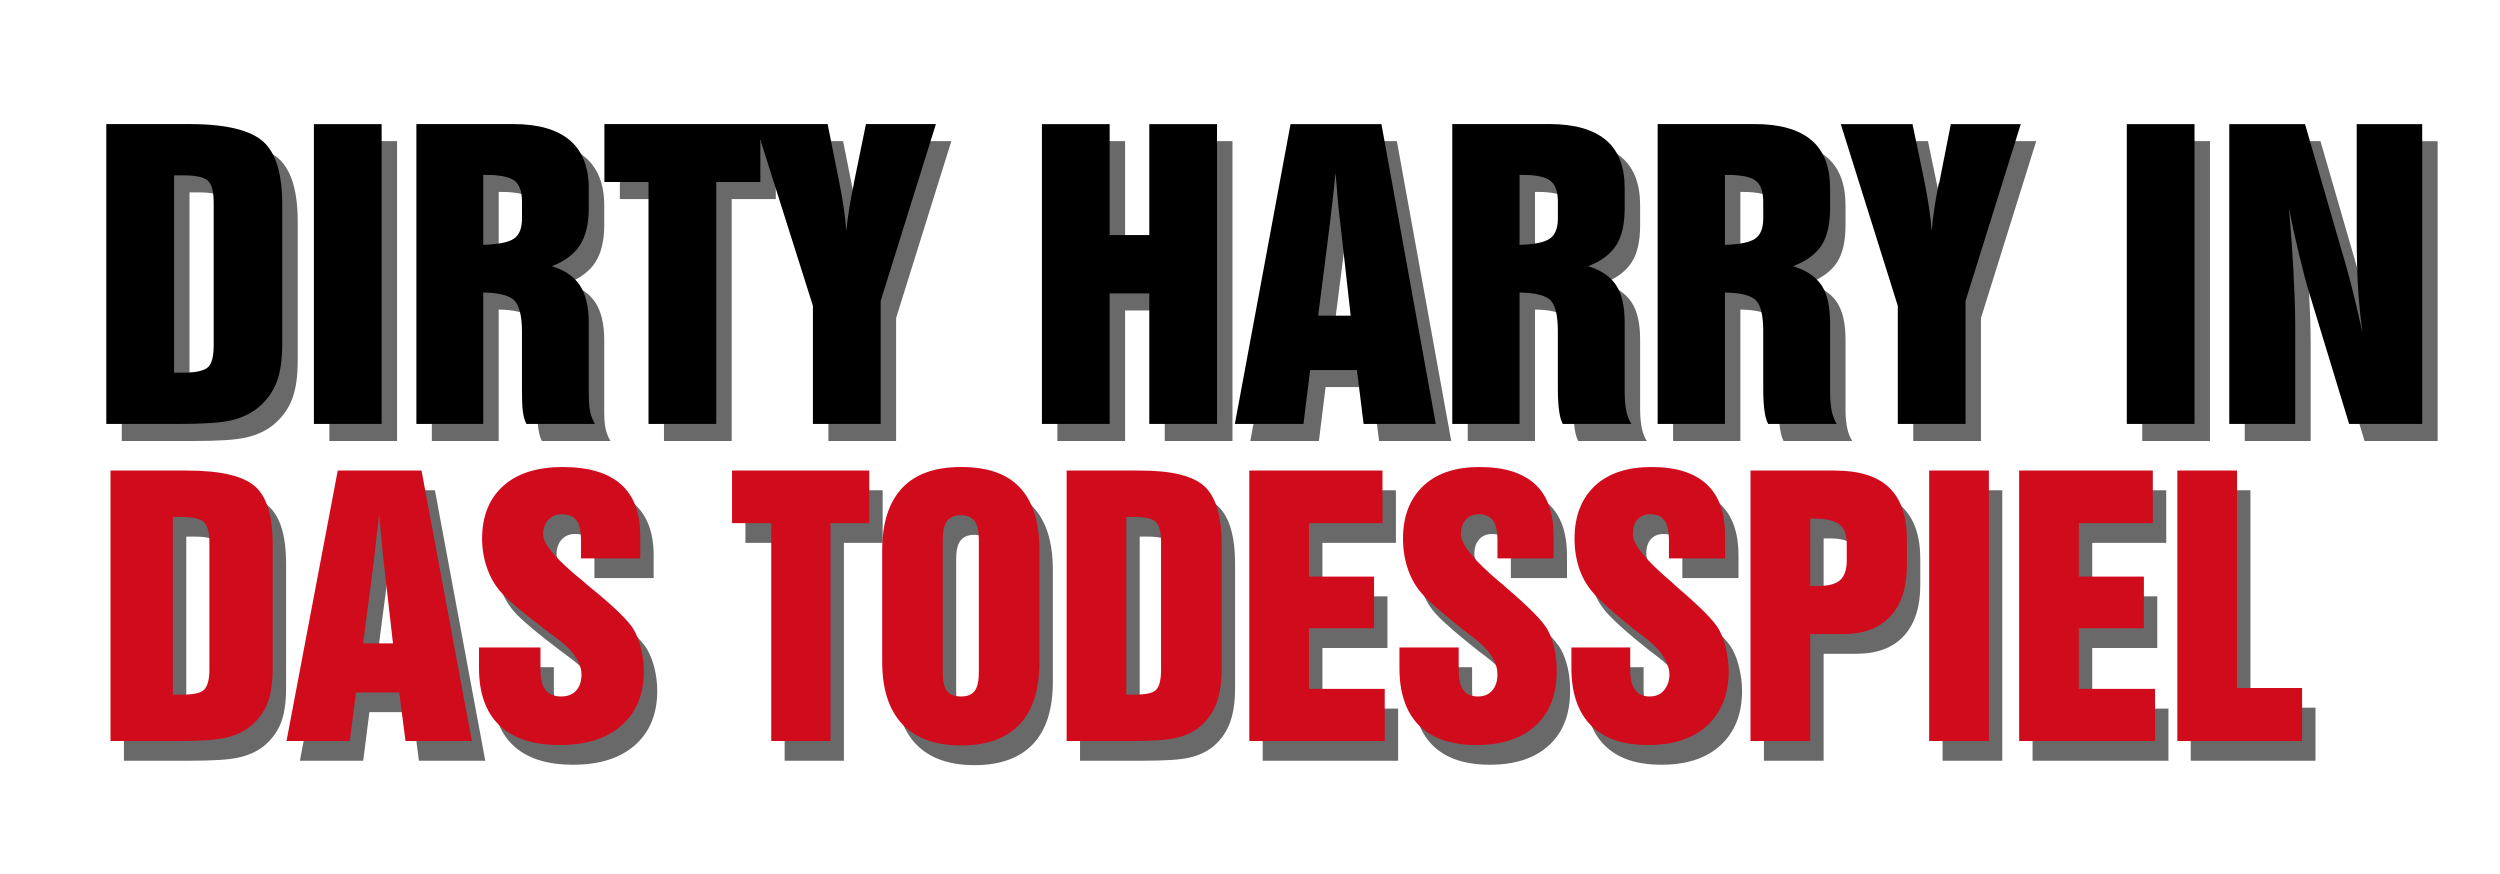
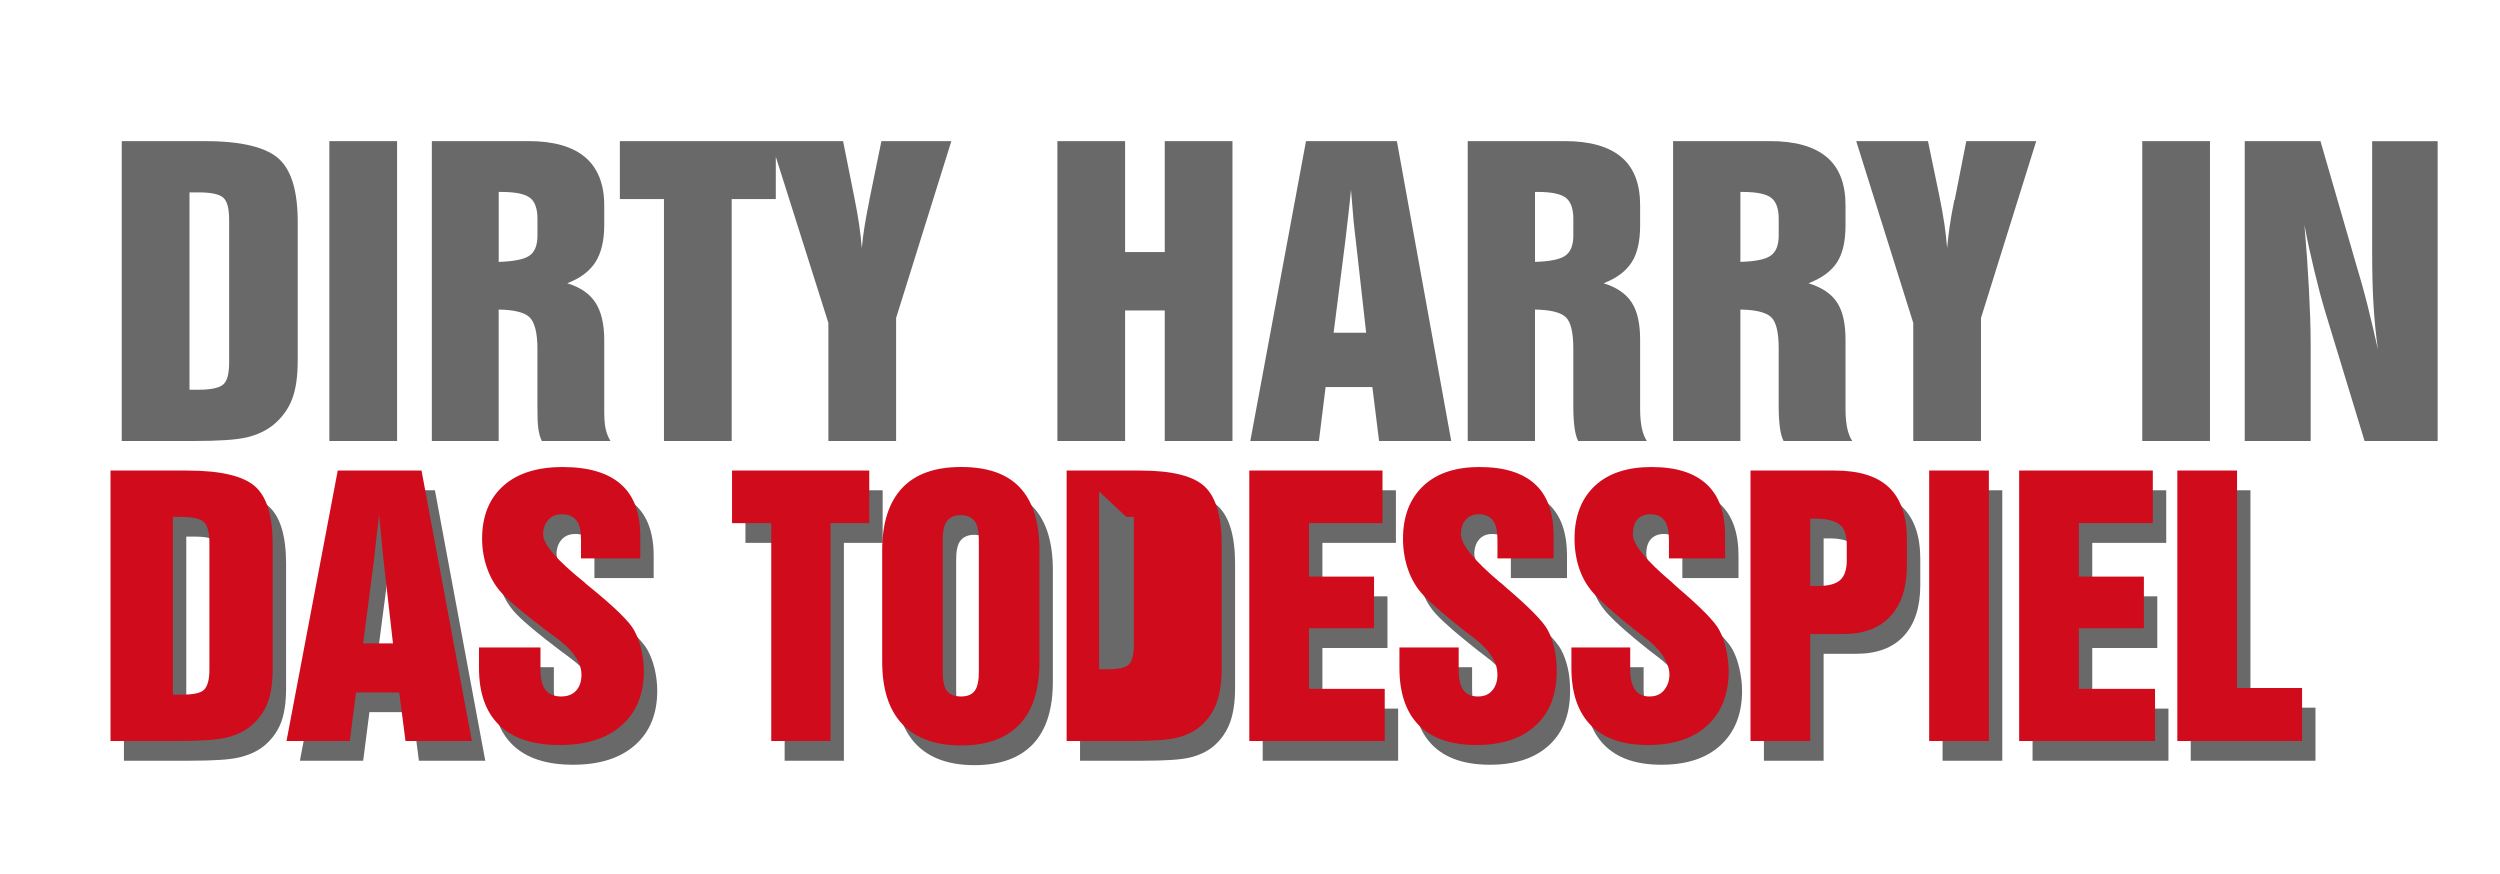
<svg xmlns="http://www.w3.org/2000/svg" version="1.1" width="286" height="100" id="svg2992">
  <defs id="defs2996" />
  <g transform="matrix(1.631,0,0,1.631,-277.841,-818.524)" id="g3876">
    <g transform="translate(20.332,3.155)" id="g3872">
      <path d="m 158.558,508.6 0,21.031 4.375,0 0.656,0 c 1.734,0 2.984,-0.079 3.719,-0.25 0.735,-0.171 1.362,-0.465 1.875,-0.875 0.615,-0.504 1.043,-1.098 1.312,-1.781 0.269,-0.683 0.406,-1.597 0.406,-2.75 l 0,-9.688 c -1e-5,-2.161 -0.428,-3.622 -1.312,-4.438 -0.884,-0.816 -2.619,-1.25 -5.156,-1.25 l -5.875,0 z m 14.562,0 0,21.031 4.75,0 0,-21.031 -4.75,0 z m 7.188,0 0,21.031 4.688,0 0,-9.219 c 1.085,0.017 1.797,0.194 2.156,0.531 0.359,0.337 0.562,1.074 0.562,2.219 l 0,4.062 c -1e-5,0.675 0.011,1.177 0.062,1.531 0.051,0.355 0.13,0.653 0.25,0.875 l 4.812,0 c -0.154,-0.248 -0.271,-0.538 -0.344,-0.875 -0.073,-0.337 -0.094,-0.78 -0.094,-1.344 l 0,-4.875 c -1e-5,-1.136 -0.219,-2.006 -0.625,-2.625 -0.406,-0.619 -1.055,-1.062 -1.969,-1.344 0.914,-0.35 1.563,-0.841 1.969,-1.469 0.406,-0.628 0.625,-1.5 0.625,-2.594 l 0,-1.219 0,-0.188 c -1e-5,-1.495 -0.46,-2.628 -1.344,-3.375 -0.884,-0.747 -2.209,-1.125 -3.969,-1.125 l -6.781,0 z m 13.188,0 0,4.062 3.094,0 0,16.969 4.75,0 0,-16.969 3.094,0 0,-2.969 3.688,11.656 0,8.281 4.75,0 0,-8.625 3.875,-12.406 -4.906,0 -0.844,4.125 0,0.031 c -0.256,1.247 -0.446,2.361 -0.531,3.344 -0.043,-0.555 -0.106,-1.092 -0.188,-1.656 -0.081,-0.564 -0.199,-1.211 -0.344,-1.938 l -0.781,-3.906 -4.719,0 -0.344,0 -10.594,0 z m 30.688,0 0,21.031 4.75,0 0,-9.156 2.781,0 0,9.156 4.75,0 0,-21.031 -4.75,0 0,7.781 -2.781,0 0,-7.781 -4.75,0 z m 17.438,0 -3.906,21.031 4.812,0 0.469,-3.781 3.281,0 0.469,3.781 5.062,0 -3.812,-21.031 -6.375,0 z m 11.344,0 0,21.031 4.719,0 0,-9.219 c 1.085,0.017 1.797,0.194 2.156,0.531 0.359,0.337 0.531,1.074 0.531,2.219 l 0,4.062 c -1e-5,0.675 0.043,1.177 0.094,1.531 0.051,0.355 0.13,0.653 0.25,0.875 l 4.812,0 c -0.154,-0.248 -0.271,-0.538 -0.344,-0.875 -0.073,-0.337 -0.125,-0.78 -0.125,-1.344 l 0,-4.875 c -1e-5,-1.136 -0.188,-2.006 -0.594,-2.625 -0.406,-0.619 -1.055,-1.062 -1.969,-1.344 0.914,-0.35 1.563,-0.841 1.969,-1.469 0.406,-0.628 0.594,-1.5 0.594,-2.594 l 0,-1.219 0,-0.188 c -1e-5,-1.495 -0.428,-2.628 -1.312,-3.375 -0.884,-0.747 -2.209,-1.125 -3.969,-1.125 l -6.812,0 z m 14.406,0 0,21.031 4.719,0 0,-9.219 c 1.085,0.017 1.797,0.194 2.156,0.531 0.359,0.337 0.531,1.074 0.531,2.219 l 0,4.062 c -1e-5,0.675 0.043,1.177 0.094,1.531 0.051,0.355 0.13,0.653 0.25,0.875 l 4.812,0 c -0.154,-0.248 -0.271,-0.538 -0.344,-0.875 -0.073,-0.337 -0.125,-0.78 -0.125,-1.344 l 0,-4.875 c -1e-5,-1.136 -0.188,-2.006 -0.594,-2.625 -0.406,-0.619 -1.086,-1.062 -2,-1.344 0.914,-0.35 1.594,-0.841 2,-1.469 0.406,-0.628 0.594,-1.5 0.594,-2.594 l 0,-1.219 0,-0.188 c -1e-5,-1.495 -0.428,-2.628 -1.312,-3.375 -0.884,-0.747 -2.209,-1.125 -3.969,-1.125 l -6.812,0 z m 12.844,0 4,12.75 0,8.281 4.75,0 0,-8.625 3.875,-12.406 -4.906,0 -0.812,4.125 -0.031,0.031 c -0.256,1.247 -0.415,2.361 -0.5,3.344 -0.043,-0.555 -0.106,-1.092 -0.188,-1.656 -0.081,-0.564 -0.199,-1.211 -0.344,-1.938 l -0.812,-3.906 -5.031,0 z m 20.062,0 0,21.031 4.75,0 0,-21.031 -4.75,0 z m 7.188,0 0,21.031 4.625,0 0,-6.812 c -1e-5,-1.196 -0.052,-2.514 -0.125,-3.906 -0.073,-1.392 -0.176,-2.866 -0.312,-4.438 0.205,1.111 0.444,2.18 0.688,3.188 0.243,1.008 0.491,1.989 0.781,2.938 l 2.75,9.031 5.125,0 0,-21.031 -4.594,0 0,7.812 c -1e-5,1.384 0.03,2.601 0.094,3.656 0.064,1.055 0.167,2.106 0.312,3.156 -0.248,-1.119 -0.498,-2.188 -0.75,-3.188 -0.252,-0.999 -0.531,-1.967 -0.812,-2.906 l -2.469,-8.531 -5.312,0 z m -62.688,3.406 c 0.085,0.991 0.141,1.759 0.188,2.25 0.047,0.491 0.105,0.948 0.156,1.375 l 0.719,6.406 -2.281,0 0.812,-6.375 c 0.077,-0.641 0.15,-1.268 0.219,-1.875 0.068,-0.607 0.136,-1.217 0.188,-1.781 z m -59.781,0.156 0.188,0 c 0.974,2e-5 1.645,0.137 2,0.406 0.354,0.269 0.531,0.768 0.531,1.469 l 0,1.188 c -1e-5,0.675 -0.187,1.141 -0.562,1.406 -0.376,0.265 -1.106,0.403 -2.156,0.438 l 0,-4.906 z m 72.688,0 0.188,0 c 0.974,2e-5 1.614,0.137 1.969,0.406 0.354,0.269 0.531,0.768 0.531,1.469 l 0,1.188 c -1e-5,0.675 -0.187,1.141 -0.562,1.406 -0.376,0.265 -1.074,0.403 -2.125,0.438 l 0,-4.906 z m 14.406,0 0.156,0 c 0.974,2e-5 1.645,0.137 2,0.406 0.354,0.269 0.531,0.768 0.531,1.469 l 0,1.188 c -1e-5,0.675 -0.187,1.141 -0.562,1.406 -0.376,0.265 -1.074,0.403 -2.125,0.438 l 0,-4.906 z m -108.781,0.031 0.625,0 c 0.923,2e-5 1.516,0.133 1.781,0.406 0.265,0.273 0.375,0.794 0.375,1.562 l 0,9.906 c -1e-5,0.769 -0.11,1.293 -0.375,1.562 -0.265,0.269 -0.859,0.406 -1.781,0.406 l -0.625,0 0,-13.844 z" id="text3002-6" style="fill:#696969;fill-opacity:1" />
-       <path d="m 157.474,507.404 0,21.031 4.375,0 0.656,0 c 1.734,0 2.984,-0.079 3.719,-0.25 0.735,-0.171 1.362,-0.465 1.875,-0.875 0.615,-0.504 1.043,-1.098 1.312,-1.781 0.269,-0.683 0.406,-1.597 0.406,-2.75 l 0,-9.688 c -1e-5,-2.161 -0.428,-3.622 -1.312,-4.438 -0.884,-0.816 -2.619,-1.25 -5.156,-1.25 l -5.875,0 z m 14.562,0 0,21.031 4.75,0 0,-21.031 -4.75,0 z m 7.188,0 0,21.031 4.688,0 0,-9.219 c 1.085,0.017 1.797,0.194 2.156,0.531 0.359,0.337 0.562,1.074 0.562,2.219 l 0,4.062 c -1e-5,0.675 0.011,1.177 0.062,1.531 0.051,0.355 0.13,0.653 0.25,0.875 l 4.812,0 c -0.154,-0.248 -0.271,-0.538 -0.344,-0.875 -0.073,-0.337 -0.094,-0.78 -0.094,-1.344 l 0,-4.875 c -1e-5,-1.136 -0.219,-2.006 -0.625,-2.625 -0.406,-0.619 -1.055,-1.062 -1.969,-1.344 0.914,-0.35 1.563,-0.841 1.969,-1.469 0.406,-0.628 0.625,-1.5 0.625,-2.594 l 0,-1.219 0,-0.188 c -1e-5,-1.495 -0.46,-2.628 -1.344,-3.375 -0.884,-0.747 -2.209,-1.125 -3.969,-1.125 l -6.781,0 z m 13.188,0 0,4.062 3.094,0 0,16.969 4.75,0 0,-16.969 3.094,0 0,-2.969 3.688,11.656 0,8.281 4.75,0 0,-8.625 3.875,-12.406 -4.906,0 -0.844,4.125 0,0.031 c -0.256,1.247 -0.446,2.361 -0.531,3.344 -0.043,-0.555 -0.106,-1.092 -0.188,-1.656 -0.081,-0.564 -0.199,-1.211 -0.344,-1.938 l -0.781,-3.906 -4.719,0 -0.344,0 -10.594,0 z m 30.688,0 0,21.031 4.75,0 0,-9.156 2.781,0 0,9.156 4.75,0 0,-21.031 -4.75,0 0,7.781 -2.781,0 0,-7.781 -4.75,0 z m 17.438,0 -3.906,21.031 4.812,0 0.469,-3.781 3.281,0 0.469,3.781 5.062,0 -3.812,-21.031 -6.375,0 z m 11.344,0 0,21.031 4.719,0 0,-9.219 c 1.085,0.017 1.797,0.194 2.156,0.531 0.359,0.337 0.531,1.074 0.531,2.219 l 0,4.062 c -10e-6,0.675 0.043,1.177 0.094,1.531 0.051,0.355 0.13,0.653 0.25,0.875 l 4.812,0 c -0.154,-0.248 -0.271,-0.538 -0.344,-0.875 -0.073,-0.337 -0.125,-0.78 -0.125,-1.344 l 0,-4.875 c -10e-6,-1.136 -0.188,-2.006 -0.594,-2.625 -0.406,-0.619 -1.055,-1.062 -1.969,-1.344 0.914,-0.35 1.563,-0.841 1.969,-1.469 0.406,-0.628 0.594,-1.5 0.594,-2.594 l 0,-1.219 0,-0.188 c -10e-6,-1.495 -0.428,-2.628 -1.312,-3.375 -0.884,-0.747 -2.209,-1.125 -3.969,-1.125 l -6.812,0 z m 14.406,0 0,21.031 4.719,0 0,-9.219 c 1.085,0.017 1.797,0.194 2.156,0.531 0.359,0.337 0.531,1.074 0.531,2.219 l 0,4.062 c -10e-6,0.675 0.043,1.177 0.094,1.531 0.051,0.355 0.13,0.653 0.25,0.875 l 4.812,0 c -0.154,-0.248 -0.271,-0.538 -0.344,-0.875 -0.073,-0.337 -0.125,-0.78 -0.125,-1.344 l 0,-4.875 c -10e-6,-1.136 -0.188,-2.006 -0.594,-2.625 -0.406,-0.619 -1.086,-1.062 -2,-1.344 0.914,-0.35 1.594,-0.841 2,-1.469 0.406,-0.628 0.594,-1.5 0.594,-2.594 l 0,-1.219 0,-0.188 c -10e-6,-1.495 -0.428,-2.628 -1.312,-3.375 -0.884,-0.747 -2.209,-1.125 -3.969,-1.125 l -6.812,0 z m 12.844,0 4,12.75 0,8.281 4.75,0 0,-8.625 3.875,-12.406 -4.906,0 -0.812,4.125 -0.031,0.031 c -0.256,1.247 -0.415,2.361 -0.5,3.344 -0.043,-0.555 -0.106,-1.092 -0.188,-1.656 -0.081,-0.564 -0.199,-1.211 -0.344,-1.938 l -0.812,-3.906 -5.031,0 z m 20.062,0 0,21.031 4.75,0 0,-21.031 -4.75,0 z m 7.188,0 0,21.031 4.625,0 0,-6.812 c -10e-6,-1.196 -0.052,-2.514 -0.125,-3.906 -0.073,-1.392 -0.176,-2.866 -0.312,-4.438 0.205,1.111 0.444,2.18 0.688,3.188 0.243,1.008 0.491,1.989 0.781,2.938 l 2.75,9.031 5.125,0 0,-21.031 -4.594,0 0,7.812 c -10e-6,1.384 0.03,2.601 0.094,3.656 0.064,1.055 0.167,2.106 0.312,3.156 -0.248,-1.119 -0.498,-2.188 -0.75,-3.188 -0.252,-0.999 -0.531,-1.967 -0.812,-2.906 l -2.469,-8.531 -5.312,0 z m -62.688,3.406 c 0.085,0.991 0.141,1.759 0.188,2.25 0.047,0.491 0.105,0.948 0.156,1.375 l 0.719,6.406 -2.281,0 0.812,-6.375 c 0.077,-0.641 0.15,-1.268 0.219,-1.875 0.068,-0.607 0.136,-1.217 0.188,-1.781 z m -59.781,0.156 0.188,0 c 0.974,2e-5 1.645,0.137 2,0.406 0.354,0.269 0.531,0.768 0.531,1.469 l 0,1.188 c -1e-5,0.675 -0.187,1.141 -0.562,1.406 -0.376,0.265 -1.106,0.403 -2.156,0.438 l 0,-4.906 z m 72.688,0 0.188,0 c 0.974,2e-5 1.614,0.137 1.969,0.406 0.354,0.269 0.531,0.768 0.531,1.469 l 0,1.188 c -10e-6,0.675 -0.187,1.141 -0.562,1.406 -0.376,0.265 -1.074,0.403 -2.125,0.438 l 0,-4.906 z m 14.406,0 0.156,0 c 0.974,2e-5 1.645,0.137 2,0.406 0.354,0.269 0.531,0.768 0.531,1.469 l 0,1.188 c -10e-6,0.675 -0.187,1.141 -0.562,1.406 -0.376,0.265 -1.074,0.403 -2.125,0.438 l 0,-4.906 z m -108.781,0.031 0.625,0 c 0.923,2e-5 1.516,0.133 1.781,0.406 0.265,0.273 0.375,0.794 0.375,1.562 l 0,9.906 c -1e-5,0.769 -0.11,1.293 -0.375,1.562 -0.265,0.269 -0.859,0.406 -1.781,0.406 l -0.625,0 0,-13.844 z" id="text3002" style="fill:#000000;fill-opacity:1" />
    </g>
    <path d="m 210.793,535.992 c -1.796,2e-5 -3.191,0.426 -4.188,1.312 -0.997,0.887 -1.5,2.13 -1.5,3.719 0,0.794 0.15,1.548 0.406,2.219 0.256,0.671 0.621,1.249 1.125,1.75 0.544,0.555 1.519,1.366 2.938,2.438 0.441,0.332 0.779,0.573 1,0.75 0.504,0.393 0.877,0.794 1.125,1.188 0.248,0.393 0.375,0.787 0.375,1.188 -1e-5,0.455 -0.111,0.84 -0.375,1.125 -0.264,0.285 -0.621,0.406 -1.062,0.406 -0.481,0 -0.861,-0.156 -1.094,-0.469 -0.232,-0.312 -0.344,-0.766 -0.344,-1.406 l 0,-1.562 -4.312,0 0,1.438 c 0,1.758 0.476,3.11 1.438,4.031 0.961,0.921 2.367,1.375 4.219,1.375 1.867,0 3.308,-0.461 4.344,-1.375 1.036,-0.914 1.562,-2.178 1.562,-3.812 -1e-5,-0.547 -0.073,-1.081 -0.188,-1.562 -0.114,-0.482 -0.279,-0.912 -0.5,-1.312 -0.331,-0.601 -1.337,-1.589 -3.031,-2.969 l -0.344,-0.281 -0.094,-0.094 c -1.922,-1.542 -2.906,-2.666 -2.906,-3.375 -1e-5,-0.424 0.139,-0.777 0.375,-1.031 0.236,-0.254 0.551,-0.375 0.938,-0.375 0.473,2e-5 0.811,0.152 1.031,0.438 0.221,0.285 0.312,0.735 0.312,1.344 l 0,1.312 4.156,0 0,-1.562 c -1e-5,-1.612 -0.438,-2.819 -1.344,-3.625 -0.906,-0.806 -2.274,-1.219 -4.062,-1.219 z m 27.906,0 c -1.826,2e-5 -3.201,0.489 -4.125,1.469 -0.924,0.979 -1.406,2.432 -1.406,4.375 l 0,7.812 c 0,1.943 0.478,3.388 1.406,4.375 0.928,0.987 2.307,1.5 4.125,1.5 1.833,0 3.208,-0.517 4.125,-1.5 0.917,-0.983 1.375,-2.424 1.375,-4.375 l 0,-7.812 c -1e-5,-1.959 -0.462,-3.435 -1.375,-4.406 -0.913,-0.972 -2.284,-1.437 -4.125,-1.438 z m 36.406,0 c -1.713,2e-5 -3.018,0.426 -3.969,1.312 -0.95,0.887 -1.438,2.13 -1.438,3.719 0,0.794 0.131,1.548 0.375,2.219 0.244,0.671 0.582,1.249 1.062,1.75 0.518,0.555 1.46,1.366 2.812,2.438 0.421,0.332 0.758,0.573 0.969,0.75 0.481,0.393 0.826,0.794 1.062,1.188 0.237,0.393 0.344,0.787 0.344,1.188 -1e-5,0.455 -0.123,0.84 -0.375,1.125 -0.252,0.285 -0.579,0.406 -1,0.406 -0.458,0 -0.81,-0.156 -1.031,-0.469 -0.222,-0.312 -0.312,-0.766 -0.312,-1.406 l 0,-1.562 -4.156,0 0,1.438 c 0,1.758 0.458,3.11 1.375,4.031 0.917,0.921 2.266,1.375 4.031,1.375 1.781,0 3.168,-0.461 4.156,-1.375 0.988,-0.914 1.469,-2.178 1.469,-3.812 -1e-5,-0.547 -0.047,-1.081 -0.156,-1.562 -0.109,-0.482 -0.258,-0.912 -0.469,-1.312 -0.316,-0.601 -1.291,-1.589 -2.906,-2.969 l -0.312,-0.281 -0.125,-0.094 c -1.833,-1.542 -2.75,-2.666 -2.75,-3.375 0,-0.424 0.118,-0.777 0.344,-1.031 0.225,-0.254 0.538,-0.375 0.906,-0.375 0.451,2e-5 0.79,0.152 1,0.438 0.21,0.285 0.312,0.735 0.312,1.344 l 0,1.312 3.938,0 0,-1.562 c -1e-5,-1.612 -0.417,-2.819 -1.281,-3.625 -0.864,-0.806 -2.169,-1.219 -3.875,-1.219 z m 12.062,0 c -1.713,2e-5 -3.05,0.426 -4,1.312 -0.95,0.887 -1.438,2.13 -1.438,3.719 0,0.794 0.131,1.548 0.375,2.219 0.244,0.671 0.613,1.249 1.094,1.75 0.518,0.555 1.429,1.366 2.781,2.438 0.421,0.332 0.758,0.573 0.969,0.75 0.481,0.393 0.826,0.794 1.062,1.188 0.237,0.393 0.375,0.787 0.375,1.188 -1e-5,0.455 -0.155,0.84 -0.406,1.125 -0.252,0.285 -0.579,0.406 -1,0.406 -0.458,0 -0.778,-0.156 -1,-0.469 -0.222,-0.312 -0.344,-0.766 -0.344,-1.406 l 0,-1.562 -4.125,0 0,1.438 c 0,1.758 0.458,3.11 1.375,4.031 0.917,0.921 2.234,1.375 4,1.375 1.781,0 3.168,-0.461 4.156,-1.375 0.988,-0.914 1.5,-2.178 1.5,-3.812 -1e-5,-0.547 -0.079,-1.081 -0.188,-1.562 -0.109,-0.482 -0.258,-0.912 -0.469,-1.312 -0.316,-0.601 -1.291,-1.589 -2.906,-2.969 l -0.312,-0.281 -0.094,-0.094 c -1.833,-1.542 -2.75,-2.666 -2.75,-3.375 0,-0.424 0.087,-0.777 0.312,-1.031 0.225,-0.254 0.538,-0.375 0.906,-0.375 0.451,2e-5 0.79,0.152 1,0.438 0.21,0.285 0.312,0.735 0.312,1.344 l 0,1.312 3.938,0 0,-1.562 c -1e-5,-1.612 -0.417,-2.819 -1.281,-3.625 -0.864,-0.806 -2.138,-1.219 -3.844,-1.219 z m -108.125,0.25 0,18.969 4,0 0.625,0 c 1.599,0 2.729,-0.065 3.406,-0.219 0.678,-0.154 1.277,-0.411 1.75,-0.781 0.567,-0.455 0.971,-1.008 1.219,-1.625 0.248,-0.617 0.375,-1.428 0.375,-2.469 l 0,-8.719 c -1e-5,-1.951 -0.403,-3.295 -1.219,-4.031 -0.815,-0.736 -2.41,-1.125 -4.75,-1.125 l -5.406,0 z m 15.938,0 -3.594,18.969 4.438,0 0.438,-3.406 3.031,0 0.438,3.406 4.656,0 -3.531,-18.969 -5.875,0 z m 27.656,0 0,3.688 2.75,0 0,15.281 4.156,0 0,-15.281 2.719,0 0,-3.688 -9.625,0 z m 23.469,0 0,18.969 3.844,0 0.594,0 c 1.525,0 2.604,-0.065 3.25,-0.219 0.646,-0.154 1.205,-0.411 1.656,-0.781 0.541,-0.455 0.92,-1.008 1.156,-1.625 0.237,-0.617 0.375,-1.428 0.375,-2.469 l 0,-8.719 c -1e-5,-1.951 -0.41,-3.295 -1.188,-4.031 -0.778,-0.736 -2.268,-1.125 -4.5,-1.125 l -5.188,0 z m 12.812,0 0,18.969 9.5,0 0,-3.656 -5.312,0 0,-4.25 4.562,0 0,-3.625 -4.562,0 0,-3.75 5.156,0 0,-3.688 -9.344,0 z m 35.156,0 0,18.969 4.188,0 0,-7.5 2.312,0 c 1.428,10e-6 2.542,-0.417 3.312,-1.25 0.77,-0.833 1.156,-2.02 1.156,-3.562 l 0,-1.844 c -1e-5,-1.612 -0.423,-2.831 -1.25,-3.625 -0.827,-0.794 -2.098,-1.187 -3.781,-1.188 l -5.938,0 z m 12.531,0 0,18.969 4.188,0 0,-18.969 -4.188,0 z m 6.312,0 0,18.969 9.531,0 0,-3.656 -5.344,0 0,-4.25 4.562,0 0,-3.625 -4.562,0 0,-3.75 5.188,0 0,-3.688 -9.375,0 z m 11.094,0 0,18.969 8.75,0 0,-3.719 -4.562,0 0,-15.25 -4.188,0 z m -126.125,3.094 c 0.079,0.894 0.144,1.557 0.188,2 0.043,0.443 0.078,0.864 0.125,1.25 l 0.656,5.781 -2.094,0 0.75,-5.75 c 0.071,-0.578 0.124,-1.171 0.188,-1.719 0.063,-0.547 0.14,-1.054 0.188,-1.562 z m 40.781,0.031 c 0.451,2e-5 0.793,0.156 1,0.438 0.207,0.281 0.281,0.727 0.281,1.344 l 0,9.188 c -1e-5,0.617 -0.078,1.066 -0.281,1.344 -0.203,0.278 -0.525,0.406 -0.969,0.406 -0.451,0 -0.797,-0.129 -1,-0.406 -0.203,-0.278 -0.281,-0.727 -0.281,-1.344 l 0,-9.188 c -1e-5,-0.617 0.078,-1.062 0.281,-1.344 0.203,-0.281 0.533,-0.437 0.969,-0.438 z m -55.25,0.125 0.562,0 c 0.851,2e-5 1.381,0.128 1.625,0.375 0.244,0.247 0.375,0.712 0.375,1.406 l 0,8.938 c -1e-5,0.694 -0.131,1.163 -0.375,1.406 -0.244,0.243 -0.774,0.344 -1.625,0.344 l -0.562,0 0,-12.469 z m 66.875,0 0.531,0 c 0.811,2e-5 1.33,0.128 1.562,0.375 0.233,0.247 0.344,0.712 0.344,1.406 l 0,8.938 c -1e-5,0.694 -0.111,1.163 -0.344,1.406 -0.233,0.243 -0.751,0.344 -1.562,0.344 l -0.531,0 0,-12.469 z m 47.969,0.125 0.406,0 c 0.804,2e-5 1.368,0.164 1.688,0.438 0.319,0.274 0.469,0.735 0.469,1.406 l 0,1.094 c -1e-5,0.632 -0.157,1.097 -0.469,1.375 -0.312,0.278 -0.834,0.406 -1.562,0.406 -0.143,1e-5 -0.237,0.004 -0.312,0 -0.075,-0.004 -0.159,0.008 -0.219,0 l 0,-4.719 z" id="text3002-7-0" style="fill:#696969;fill-opacity:1" />
-     <path d="m 209.853,534.61 c -1.796,2e-5 -3.191,0.426 -4.188,1.312 -0.997,0.887 -1.5,2.13 -1.5,3.719 0,0.794 0.15,1.548 0.406,2.219 0.256,0.671 0.621,1.249 1.125,1.75 0.544,0.555 1.519,1.366 2.938,2.438 0.441,0.332 0.779,0.573 1,0.75 0.504,0.393 0.877,0.794 1.125,1.188 0.248,0.393 0.375,0.787 0.375,1.188 -1e-5,0.455 -0.111,0.84 -0.375,1.125 -0.264,0.285 -0.621,0.406 -1.062,0.406 -0.481,0 -0.861,-0.156 -1.094,-0.469 -0.232,-0.312 -0.344,-0.766 -0.344,-1.406 l 0,-1.562 -4.312,0 0,1.438 c 0,1.758 0.476,3.11 1.438,4.031 0.961,0.921 2.367,1.375 4.219,1.375 1.867,0 3.308,-0.461 4.344,-1.375 1.036,-0.914 1.562,-2.178 1.562,-3.812 -1e-5,-0.547 -0.073,-1.081 -0.188,-1.562 -0.114,-0.482 -0.279,-0.912 -0.5,-1.312 -0.331,-0.601 -1.337,-1.589 -3.031,-2.969 l -0.344,-0.281 -0.094,-0.094 c -1.922,-1.542 -2.906,-2.666 -2.906,-3.375 -1e-5,-0.424 0.139,-0.777 0.375,-1.031 0.236,-0.254 0.551,-0.375 0.938,-0.375 0.473,2e-5 0.811,0.152 1.031,0.438 0.221,0.285 0.312,0.735 0.312,1.344 l 0,1.312 4.156,0 0,-1.562 c -1e-5,-1.612 -0.438,-2.819 -1.344,-3.625 -0.906,-0.806 -2.274,-1.219 -4.062,-1.219 z m 27.906,0 c -1.826,2e-5 -3.201,0.489 -4.125,1.469 -0.924,0.979 -1.406,2.432 -1.406,4.375 l 0,7.812 c 0,1.943 0.478,3.388 1.406,4.375 0.928,0.987 2.307,1.5 4.125,1.5 1.833,0 3.208,-0.517 4.125,-1.5 0.917,-0.983 1.375,-2.424 1.375,-4.375 l 0,-7.812 c -1e-5,-1.959 -0.462,-3.435 -1.375,-4.406 -0.913,-0.972 -2.284,-1.437 -4.125,-1.438 z m 36.406,0 c -1.713,2e-5 -3.018,0.426 -3.969,1.312 -0.95,0.887 -1.438,2.13 -1.438,3.719 0,0.794 0.131,1.548 0.375,2.219 0.244,0.671 0.582,1.249 1.062,1.75 0.518,0.555 1.46,1.366 2.812,2.438 0.421,0.332 0.758,0.573 0.969,0.75 0.481,0.393 0.826,0.794 1.062,1.188 0.237,0.393 0.344,0.787 0.344,1.188 -1e-5,0.455 -0.123,0.84 -0.375,1.125 -0.252,0.285 -0.579,0.406 -1,0.406 -0.458,0 -0.81,-0.156 -1.031,-0.469 -0.222,-0.312 -0.312,-0.766 -0.312,-1.406 l 0,-1.562 -4.156,0 0,1.438 c 0,1.758 0.458,3.11 1.375,4.031 0.917,0.921 2.266,1.375 4.031,1.375 1.781,0 3.168,-0.461 4.156,-1.375 0.988,-0.914 1.469,-2.178 1.469,-3.812 -1e-5,-0.547 -0.047,-1.081 -0.156,-1.562 -0.109,-0.482 -0.258,-0.912 -0.469,-1.312 -0.316,-0.601 -1.291,-1.589 -2.906,-2.969 l -0.312,-0.281 -0.125,-0.094 c -1.833,-1.542 -2.75,-2.666 -2.75,-3.375 0,-0.424 0.118,-0.777 0.344,-1.031 0.225,-0.254 0.538,-0.375 0.906,-0.375 0.451,2e-5 0.79,0.152 1,0.438 0.21,0.285 0.312,0.735 0.312,1.344 l 0,1.312 3.938,0 0,-1.562 c -1e-5,-1.612 -0.417,-2.819 -1.281,-3.625 -0.864,-0.806 -2.169,-1.219 -3.875,-1.219 z m 12.062,0 c -1.713,2e-5 -3.05,0.426 -4,1.312 -0.95,0.887 -1.438,2.13 -1.438,3.719 0,0.794 0.131,1.548 0.375,2.219 0.244,0.671 0.613,1.249 1.094,1.75 0.518,0.555 1.429,1.366 2.781,2.438 0.421,0.332 0.758,0.573 0.969,0.75 0.481,0.393 0.826,0.794 1.062,1.188 0.237,0.393 0.375,0.787 0.375,1.188 -1e-5,0.455 -0.155,0.84 -0.406,1.125 -0.252,0.285 -0.579,0.406 -1,0.406 -0.458,0 -0.778,-0.156 -1,-0.469 -0.222,-0.312 -0.344,-0.766 -0.344,-1.406 l 0,-1.562 -4.125,0 0,1.438 c 0,1.758 0.458,3.11 1.375,4.031 0.917,0.921 2.234,1.375 4,1.375 1.781,0 3.168,-0.461 4.156,-1.375 0.988,-0.914 1.5,-2.178 1.5,-3.812 -1e-5,-0.547 -0.079,-1.081 -0.188,-1.562 -0.109,-0.482 -0.258,-0.912 -0.469,-1.312 -0.316,-0.601 -1.291,-1.589 -2.906,-2.969 l -0.312,-0.281 -0.094,-0.094 c -1.833,-1.542 -2.75,-2.666 -2.75,-3.375 0,-0.424 0.087,-0.777 0.312,-1.031 0.225,-0.254 0.538,-0.375 0.906,-0.375 0.451,2e-5 0.79,0.152 1,0.438 0.21,0.285 0.312,0.735 0.312,1.344 l 0,1.312 3.938,0 0,-1.562 c -1e-5,-1.612 -0.417,-2.819 -1.281,-3.625 -0.864,-0.806 -2.138,-1.219 -3.844,-1.219 z m -108.125,0.25 0,18.969 4,0 0.625,0 c 1.599,0 2.729,-0.065 3.406,-0.219 0.678,-0.154 1.277,-0.411 1.75,-0.781 0.567,-0.455 0.971,-1.008 1.219,-1.625 0.248,-0.617 0.375,-1.428 0.375,-2.469 l 0,-8.719 c -1e-5,-1.951 -0.403,-3.295 -1.219,-4.031 -0.815,-0.736 -2.41,-1.125 -4.75,-1.125 l -5.406,0 z m 15.938,0 -3.594,18.969 4.438,0 0.438,-3.406 3.031,0 0.438,3.406 4.656,0 -3.531,-18.969 -5.875,0 z m 27.656,0 0,3.688 2.75,0 0,15.281 4.156,0 0,-15.281 2.719,0 0,-3.688 -9.625,0 z m 23.469,0 0,18.969 3.844,0 0.594,0 c 1.525,0 2.604,-0.065 3.25,-0.219 0.646,-0.154 1.205,-0.411 1.656,-0.781 0.541,-0.455 0.92,-1.008 1.156,-1.625 0.237,-0.617 0.375,-1.428 0.375,-2.469 l 0,-8.719 c -1e-5,-1.951 -0.41,-3.295 -1.188,-4.031 -0.778,-0.736 -2.268,-1.125 -4.5,-1.125 l -5.188,0 z m 12.812,0 0,18.969 9.5,0 0,-3.656 -5.312,0 0,-4.25 4.562,0 0,-3.625 -4.562,0 0,-3.75 5.156,0 0,-3.688 -9.344,0 z m 35.156,0 0,18.969 4.188,0 0,-7.5 2.312,0 c 1.428,10e-6 2.542,-0.417 3.312,-1.25 0.77,-0.833 1.156,-2.02 1.156,-3.562 l 0,-1.844 c -1e-5,-1.612 -0.423,-2.831 -1.25,-3.625 -0.827,-0.794 -2.098,-1.187 -3.781,-1.188 l -5.938,0 z m 12.531,0 0,18.969 4.188,0 0,-18.969 -4.188,0 z m 6.312,0 0,18.969 9.531,0 0,-3.656 -5.344,0 0,-4.25 4.562,0 0,-3.625 -4.562,0 0,-3.75 5.188,0 0,-3.688 -9.375,0 z m 11.094,0 0,18.969 8.75,0 0,-3.719 -4.562,0 0,-15.25 -4.188,0 z m -126.125,3.094 c 0.079,0.894 0.144,1.557 0.188,2 0.043,0.443 0.078,0.864 0.125,1.25 l 0.656,5.781 -2.094,0 0.75,-5.75 c 0.071,-0.578 0.124,-1.171 0.188,-1.719 0.063,-0.547 0.14,-1.054 0.188,-1.562 z m 40.781,0.031 c 0.451,2e-5 0.793,0.156 1,0.438 0.207,0.281 0.281,0.727 0.281,1.344 l 0,9.188 c -1e-5,0.617 -0.078,1.066 -0.281,1.344 -0.203,0.278 -0.525,0.406 -0.969,0.406 -0.451,0 -0.797,-0.129 -1,-0.406 -0.203,-0.278 -0.281,-0.727 -0.281,-1.344 l 0,-9.188 c -1e-5,-0.617 0.078,-1.062 0.281,-1.344 0.203,-0.281 0.533,-0.437 0.969,-0.438 z m -55.25,0.125 0.562,0 c 0.851,2e-5 1.381,0.128 1.625,0.375 0.244,0.247 0.375,0.712 0.375,1.406 l 0,8.938 c -1e-5,0.694 -0.131,1.163 -0.375,1.406 -0.244,0.243 -0.774,0.344 -1.625,0.344 l -0.562,0 0,-12.469 z m 66.875,0 0.531,0 c 0.811,2e-5 1.33,0.128 1.562,0.375 0.233,0.247 0.344,0.712 0.344,1.406 l 0,8.938 c -1e-5,0.694 -0.111,1.163 -0.344,1.406 -0.233,0.243 -0.751,0.344 -1.562,0.344 l -0.531,0 0,-12.469 z m 47.969,0.125 0.406,0 c 0.804,2e-5 1.368,0.164 1.688,0.438 0.319,0.274 0.469,0.735 0.469,1.406 l 0,1.094 c -1e-5,0.632 -0.157,1.097 -0.469,1.375 -0.312,0.278 -0.834,0.406 -1.562,0.406 -0.143,10e-6 -0.237,0.004 -0.312,0 -0.075,-0.004 -0.159,0.008 -0.219,0 l 0,-4.719 z" id="text3002-7" style="fill:#d00b1c;fill-opacity:1" />
+     <path d="m 209.853,534.61 c -1.796,2e-5 -3.191,0.426 -4.188,1.312 -0.997,0.887 -1.5,2.13 -1.5,3.719 0,0.794 0.15,1.548 0.406,2.219 0.256,0.671 0.621,1.249 1.125,1.75 0.544,0.555 1.519,1.366 2.938,2.438 0.441,0.332 0.779,0.573 1,0.75 0.504,0.393 0.877,0.794 1.125,1.188 0.248,0.393 0.375,0.787 0.375,1.188 -1e-5,0.455 -0.111,0.84 -0.375,1.125 -0.264,0.285 -0.621,0.406 -1.062,0.406 -0.481,0 -0.861,-0.156 -1.094,-0.469 -0.232,-0.312 -0.344,-0.766 -0.344,-1.406 l 0,-1.562 -4.312,0 0,1.438 c 0,1.758 0.476,3.11 1.438,4.031 0.961,0.921 2.367,1.375 4.219,1.375 1.867,0 3.308,-0.461 4.344,-1.375 1.036,-0.914 1.562,-2.178 1.562,-3.812 -1e-5,-0.547 -0.073,-1.081 -0.188,-1.562 -0.114,-0.482 -0.279,-0.912 -0.5,-1.312 -0.331,-0.601 -1.337,-1.589 -3.031,-2.969 l -0.344,-0.281 -0.094,-0.094 c -1.922,-1.542 -2.906,-2.666 -2.906,-3.375 -1e-5,-0.424 0.139,-0.777 0.375,-1.031 0.236,-0.254 0.551,-0.375 0.938,-0.375 0.473,2e-5 0.811,0.152 1.031,0.438 0.221,0.285 0.312,0.735 0.312,1.344 l 0,1.312 4.156,0 0,-1.562 c -1e-5,-1.612 -0.438,-2.819 -1.344,-3.625 -0.906,-0.806 -2.274,-1.219 -4.062,-1.219 z m 27.906,0 c -1.826,2e-5 -3.201,0.489 -4.125,1.469 -0.924,0.979 -1.406,2.432 -1.406,4.375 l 0,7.812 c 0,1.943 0.478,3.388 1.406,4.375 0.928,0.987 2.307,1.5 4.125,1.5 1.833,0 3.208,-0.517 4.125,-1.5 0.917,-0.983 1.375,-2.424 1.375,-4.375 l 0,-7.812 c -1e-5,-1.959 -0.462,-3.435 -1.375,-4.406 -0.913,-0.972 -2.284,-1.437 -4.125,-1.438 z m 36.406,0 c -1.713,2e-5 -3.018,0.426 -3.969,1.312 -0.95,0.887 -1.438,2.13 -1.438,3.719 0,0.794 0.131,1.548 0.375,2.219 0.244,0.671 0.582,1.249 1.062,1.75 0.518,0.555 1.46,1.366 2.812,2.438 0.421,0.332 0.758,0.573 0.969,0.75 0.481,0.393 0.826,0.794 1.062,1.188 0.237,0.393 0.344,0.787 0.344,1.188 -1e-5,0.455 -0.123,0.84 -0.375,1.125 -0.252,0.285 -0.579,0.406 -1,0.406 -0.458,0 -0.81,-0.156 -1.031,-0.469 -0.222,-0.312 -0.312,-0.766 -0.312,-1.406 l 0,-1.562 -4.156,0 0,1.438 c 0,1.758 0.458,3.11 1.375,4.031 0.917,0.921 2.266,1.375 4.031,1.375 1.781,0 3.168,-0.461 4.156,-1.375 0.988,-0.914 1.469,-2.178 1.469,-3.812 -1e-5,-0.547 -0.047,-1.081 -0.156,-1.562 -0.109,-0.482 -0.258,-0.912 -0.469,-1.312 -0.316,-0.601 -1.291,-1.589 -2.906,-2.969 l -0.312,-0.281 -0.125,-0.094 c -1.833,-1.542 -2.75,-2.666 -2.75,-3.375 0,-0.424 0.118,-0.777 0.344,-1.031 0.225,-0.254 0.538,-0.375 0.906,-0.375 0.451,2e-5 0.79,0.152 1,0.438 0.21,0.285 0.312,0.735 0.312,1.344 l 0,1.312 3.938,0 0,-1.562 c -1e-5,-1.612 -0.417,-2.819 -1.281,-3.625 -0.864,-0.806 -2.169,-1.219 -3.875,-1.219 z m 12.062,0 c -1.713,2e-5 -3.05,0.426 -4,1.312 -0.95,0.887 -1.438,2.13 -1.438,3.719 0,0.794 0.131,1.548 0.375,2.219 0.244,0.671 0.613,1.249 1.094,1.75 0.518,0.555 1.429,1.366 2.781,2.438 0.421,0.332 0.758,0.573 0.969,0.75 0.481,0.393 0.826,0.794 1.062,1.188 0.237,0.393 0.375,0.787 0.375,1.188 -1e-5,0.455 -0.155,0.84 -0.406,1.125 -0.252,0.285 -0.579,0.406 -1,0.406 -0.458,0 -0.778,-0.156 -1,-0.469 -0.222,-0.312 -0.344,-0.766 -0.344,-1.406 l 0,-1.562 -4.125,0 0,1.438 c 0,1.758 0.458,3.11 1.375,4.031 0.917,0.921 2.234,1.375 4,1.375 1.781,0 3.168,-0.461 4.156,-1.375 0.988,-0.914 1.5,-2.178 1.5,-3.812 -1e-5,-0.547 -0.079,-1.081 -0.188,-1.562 -0.109,-0.482 -0.258,-0.912 -0.469,-1.312 -0.316,-0.601 -1.291,-1.589 -2.906,-2.969 l -0.312,-0.281 -0.094,-0.094 c -1.833,-1.542 -2.75,-2.666 -2.75,-3.375 0,-0.424 0.087,-0.777 0.312,-1.031 0.225,-0.254 0.538,-0.375 0.906,-0.375 0.451,2e-5 0.79,0.152 1,0.438 0.21,0.285 0.312,0.735 0.312,1.344 l 0,1.312 3.938,0 0,-1.562 c -1e-5,-1.612 -0.417,-2.819 -1.281,-3.625 -0.864,-0.806 -2.138,-1.219 -3.844,-1.219 z m -108.125,0.25 0,18.969 4,0 0.625,0 c 1.599,0 2.729,-0.065 3.406,-0.219 0.678,-0.154 1.277,-0.411 1.75,-0.781 0.567,-0.455 0.971,-1.008 1.219,-1.625 0.248,-0.617 0.375,-1.428 0.375,-2.469 l 0,-8.719 c -1e-5,-1.951 -0.403,-3.295 -1.219,-4.031 -0.815,-0.736 -2.41,-1.125 -4.75,-1.125 l -5.406,0 z m 15.938,0 -3.594,18.969 4.438,0 0.438,-3.406 3.031,0 0.438,3.406 4.656,0 -3.531,-18.969 -5.875,0 z m 27.656,0 0,3.688 2.75,0 0,15.281 4.156,0 0,-15.281 2.719,0 0,-3.688 -9.625,0 z m 23.469,0 0,18.969 3.844,0 0.594,0 c 1.525,0 2.604,-0.065 3.25,-0.219 0.646,-0.154 1.205,-0.411 1.656,-0.781 0.541,-0.455 0.92,-1.008 1.156,-1.625 0.237,-0.617 0.375,-1.428 0.375,-2.469 l 0,-8.719 c -1e-5,-1.951 -0.41,-3.295 -1.188,-4.031 -0.778,-0.736 -2.268,-1.125 -4.5,-1.125 l -5.188,0 z m 12.812,0 0,18.969 9.5,0 0,-3.656 -5.312,0 0,-4.25 4.562,0 0,-3.625 -4.562,0 0,-3.75 5.156,0 0,-3.688 -9.344,0 z m 35.156,0 0,18.969 4.188,0 0,-7.5 2.312,0 c 1.428,10e-6 2.542,-0.417 3.312,-1.25 0.77,-0.833 1.156,-2.02 1.156,-3.562 l 0,-1.844 c -1e-5,-1.612 -0.423,-2.831 -1.25,-3.625 -0.827,-0.794 -2.098,-1.187 -3.781,-1.188 l -5.938,0 z m 12.531,0 0,18.969 4.188,0 0,-18.969 -4.188,0 z m 6.312,0 0,18.969 9.531,0 0,-3.656 -5.344,0 0,-4.25 4.562,0 0,-3.625 -4.562,0 0,-3.75 5.188,0 0,-3.688 -9.375,0 z m 11.094,0 0,18.969 8.75,0 0,-3.719 -4.562,0 0,-15.25 -4.188,0 z m -126.125,3.094 c 0.079,0.894 0.144,1.557 0.188,2 0.043,0.443 0.078,0.864 0.125,1.25 l 0.656,5.781 -2.094,0 0.75,-5.75 c 0.071,-0.578 0.124,-1.171 0.188,-1.719 0.063,-0.547 0.14,-1.054 0.188,-1.562 z m 40.781,0.031 c 0.451,2e-5 0.793,0.156 1,0.438 0.207,0.281 0.281,0.727 0.281,1.344 l 0,9.188 c -1e-5,0.617 -0.078,1.066 -0.281,1.344 -0.203,0.278 -0.525,0.406 -0.969,0.406 -0.451,0 -0.797,-0.129 -1,-0.406 -0.203,-0.278 -0.281,-0.727 -0.281,-1.344 l 0,-9.188 c -1e-5,-0.617 0.078,-1.062 0.281,-1.344 0.203,-0.281 0.533,-0.437 0.969,-0.438 z m -55.25,0.125 0.562,0 c 0.851,2e-5 1.381,0.128 1.625,0.375 0.244,0.247 0.375,0.712 0.375,1.406 l 0,8.938 c -1e-5,0.694 -0.131,1.163 -0.375,1.406 -0.244,0.243 -0.774,0.344 -1.625,0.344 l -0.562,0 0,-12.469 z m 66.875,0 0.531,0 l 0,8.938 c -1e-5,0.694 -0.111,1.163 -0.344,1.406 -0.233,0.243 -0.751,0.344 -1.562,0.344 l -0.531,0 0,-12.469 z m 47.969,0.125 0.406,0 c 0.804,2e-5 1.368,0.164 1.688,0.438 0.319,0.274 0.469,0.735 0.469,1.406 l 0,1.094 c -1e-5,0.632 -0.157,1.097 -0.469,1.375 -0.312,0.278 -0.834,0.406 -1.562,0.406 -0.143,10e-6 -0.237,0.004 -0.312,0 -0.075,-0.004 -0.159,0.008 -0.219,0 l 0,-4.719 z" id="text3002-7" style="fill:#d00b1c;fill-opacity:1" />
  </g>
</svg>